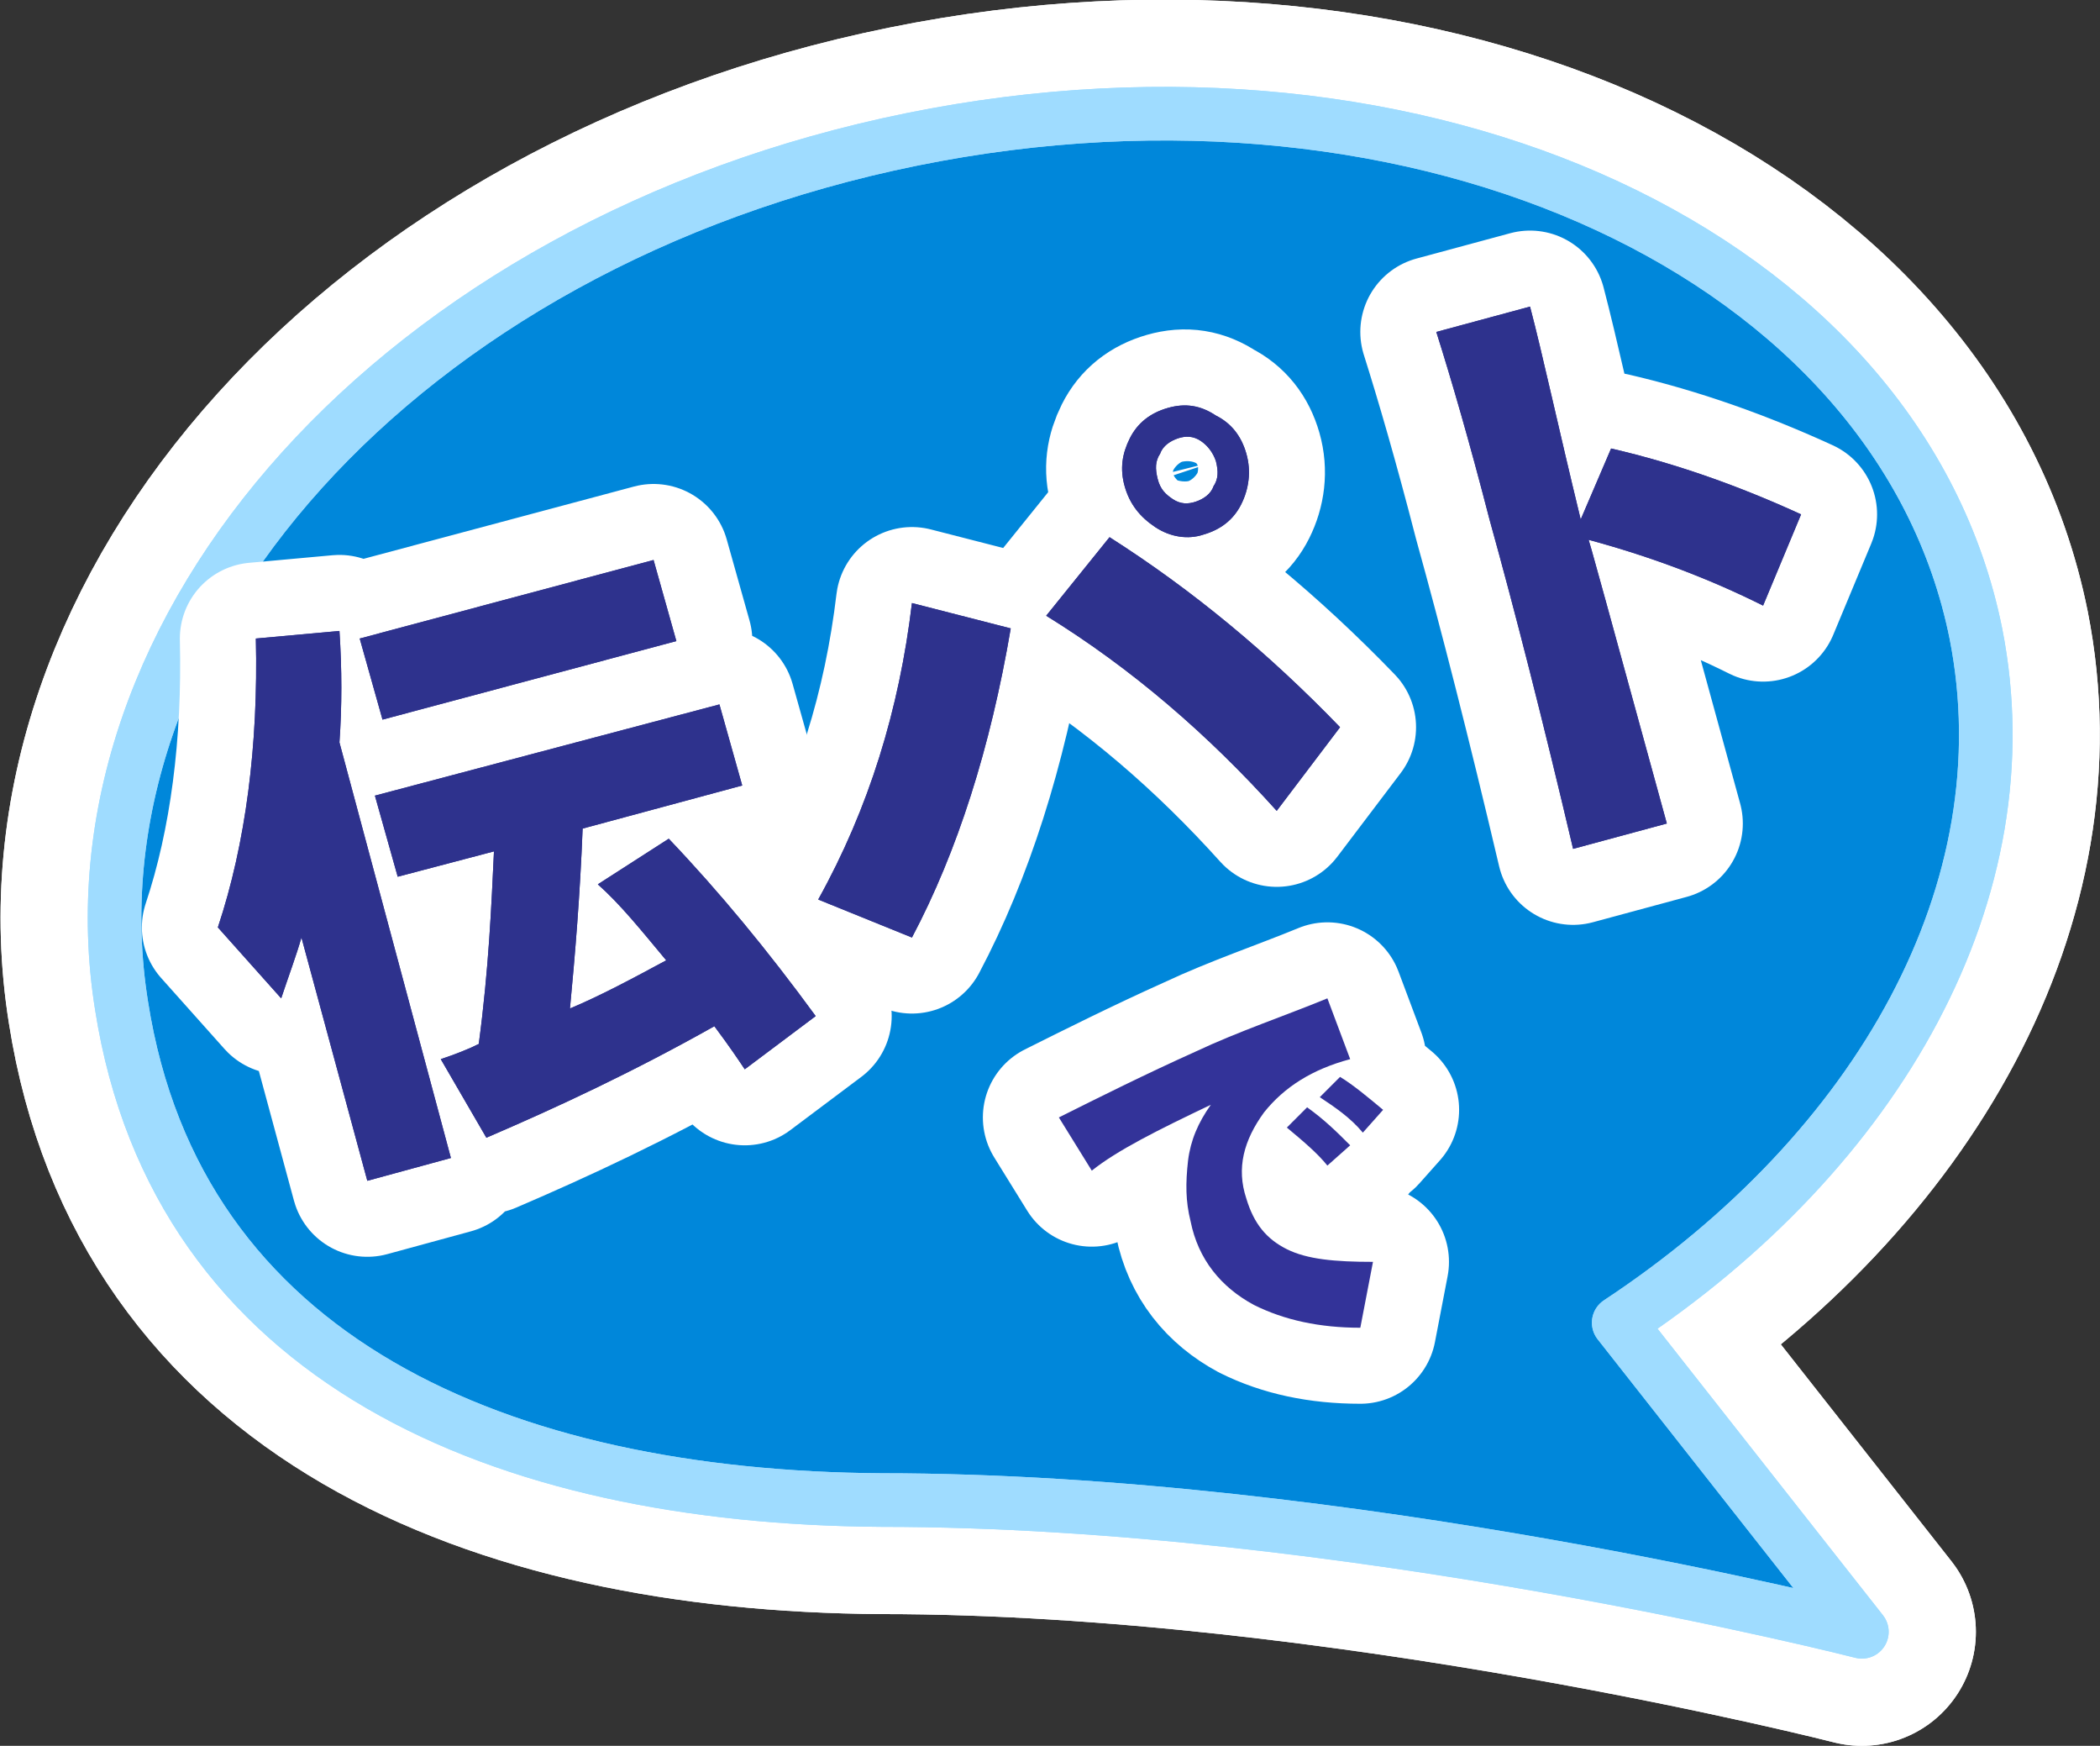
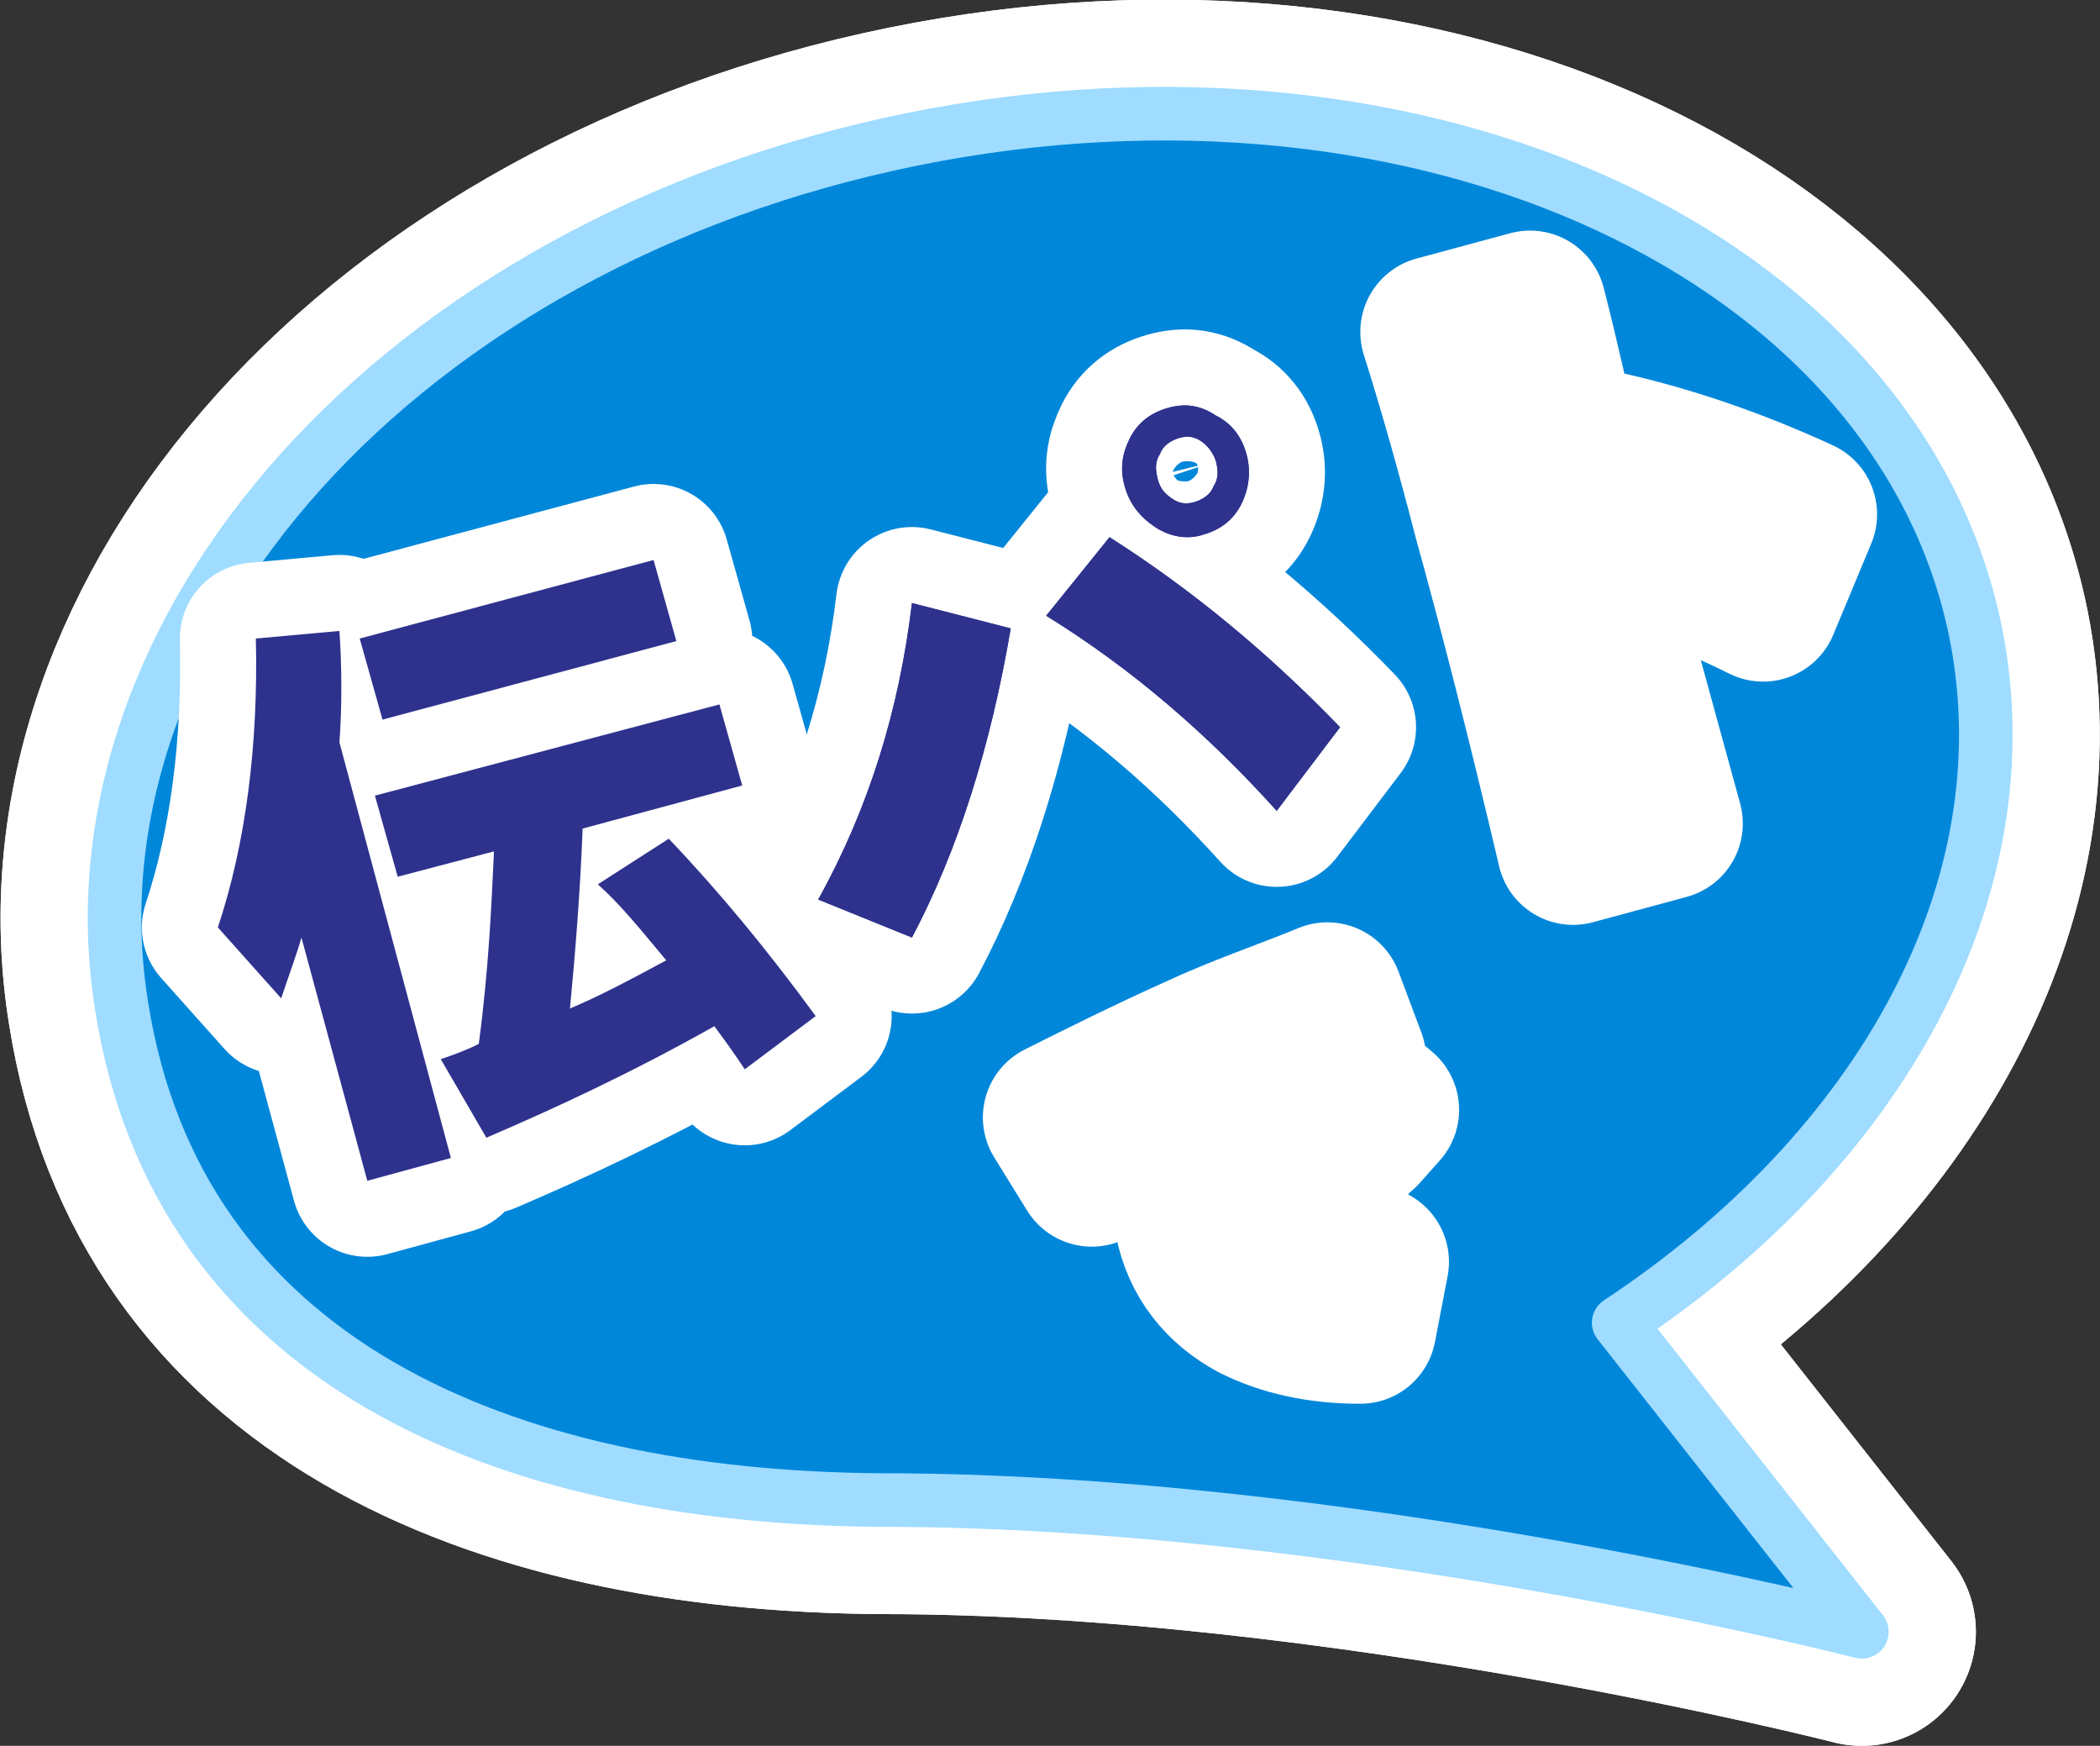
<svg xmlns="http://www.w3.org/2000/svg" version="1.1" id="レイヤー_1" x="0px" y="0px" viewBox="0 0 82.9 68.9" style="enable-background:new 0 0 82.9 68.9;" xml:space="preserve">
  <rect x="0" y="0" width="82.9" height="68.9" fill="#333333" stroke="none" />
  <style type="text/css">
	.st0{fill:none;stroke:#FFFFFF;stroke-width:9;stroke-linecap:round;stroke-linejoin:round;stroke-miterlimit:10;}
	.st1{fill:#0087DA;}
	.st2{fill:none;stroke:#9FDCFF;stroke-width:2.115;stroke-linecap:round;stroke-linejoin:round;stroke-miterlimit:10;}
	.st3{fill:none;stroke:#FFFFFF;stroke-width:6;stroke-linecap:round;stroke-linejoin:round;stroke-miterlimit:10;}
	.st4{fill:#2E328D;}
	.st5{fill:#333399;}
</style>
  <g>
    <g>
      <path class="st0" d="M4.8,39.7C2.4,24.8,15.8,9.6,36,5.5S75,10.1,78,25c2,10.1-3.8,20.4-14.1,27.2l9.6,12.2c0,0-20.3-5.2-38.7-5.2    C19.8,59.1,7,53.7,4.8,39.7z" />
      <g>
        <path class="st0" d="M4.8,39.7C2.4,24.8,15.8,9.6,36,5.5S75,10.1,78,25c2,10.1-3.8,20.4-14.1,27.2l9.6,12.2     c0,0-20.3-5.2-38.7-5.2C19.8,59.1,7,53.7,4.8,39.7z" />
        <path class="st1" d="M4.8,39.7C2.4,24.8,15.8,9.6,36,5.5S75,10.1,78,25c2,10.1-3.8,20.4-14.1,27.2l9.6,12.2     c0,0-20.3-5.2-38.7-5.2C19.8,59.1,7,53.7,4.8,39.7z" />
-         <path class="st2" d="M4.8,39.7C2.4,24.8,15.8,9.6,36,5.5S75,10.1,78,25c2,10.1-3.8,20.4-14.1,27.2l9.6,12.2     c0,0-20.3-5.2-38.7-5.2C19.8,59.1,7,53.7,4.8,39.7z" />
      </g>
      <path class="st2" d="M4.8,39.7C2.4,24.8,15.8,9.6,36,5.5S75,10.1,78,25c2,10.1-3.8,20.4-14.1,27.2l9.6,12.2c0,0-20.3-5.2-38.7-5.2    C19.8,59.1,7,53.7,4.8,39.7z" />
    </g>
    <g>
      <g>
        <path class="st3" d="M17.8,45.7l-3.3,0.9L11.9,37c-0.2,0.7-0.5,1.5-0.8,2.4l-2.5-2.8c1.1-3.3,1.6-7.2,1.5-11.4l3.3-0.3     c0.1,1.5,0.1,3,0,4.4L17.8,45.7z M26.7,25.3l-11.6,3.1l-0.9-3.2l11.6-3.1L26.7,25.3z M28.2,40.5c-3.2,1.8-6.2,3.2-9,4.4l-1.8-3.1     c0.6-0.2,1.1-0.4,1.5-0.6c0.4-3,0.5-5.5,0.6-7.6l-3.8,1l-0.9-3.2l13.6-3.6l0.9,3.2L23,32.7c-0.1,2.6-0.3,5-0.5,7.1     c1.2-0.5,2.5-1.2,3.8-1.9c-1-1.2-1.8-2.2-2.7-3l2.8-1.8c2,2.1,3.9,4.4,5.8,7l-2.8,2.1C29.2,41.9,28.8,41.3,28.2,40.5z" />
        <path class="st3" d="M39.9,24.8c-0.8,4.7-2.1,8.8-3.9,12.2l-3.7-1.5c2-3.6,3.2-7.5,3.7-11.7L39.9,24.8z M52.9,28.7L50.4,32     c-2.7-3-5.7-5.6-9.1-7.7l2.5-3.1C47.1,23.3,50.1,25.8,52.9,28.7z M49.2,17.9c0.2,0.7,0.1,1.4-0.2,2s-0.8,1-1.5,1.2     c-0.6,0.2-1.3,0.1-1.9-0.3c-0.6-0.4-1-0.9-1.2-1.6s-0.1-1.3,0.2-1.9s0.8-1,1.5-1.2c0.7-0.2,1.3-0.1,1.9,0.3     C48.6,16.7,49,17.2,49.2,17.9z M48,18.2c-0.1-0.3-0.3-0.6-0.6-0.8c-0.3-0.2-0.6-0.2-0.9-0.1c-0.3,0.1-0.6,0.3-0.7,0.6     c-0.2,0.3-0.2,0.6-0.1,1c0.1,0.4,0.3,0.6,0.6,0.8c0.3,0.2,0.6,0.2,0.9,0.1c0.3-0.1,0.6-0.3,0.7-0.6C48.1,18.9,48.1,18.6,48,18.2z     " />
        <path class="st3" d="M71.1,20.3l-1.5,3.6c-2-1-4.3-1.9-6.9-2.6l0,0c-0.1-0.5,0.9,3.2,3.1,11.2l-3.7,1c-1.2-5.1-2.3-9.4-3.3-13     c-0.8-3.1-1.5-5.5-2.1-7.4l3.7-1c0.5,1.9,1.1,4.7,2,8.4l1.2-2.8C66.2,18.3,68.7,19.2,71.1,20.3z" />
      </g>
      <g>
        <g>
          <path class="st4" d="M17.8,45.7l-3.3,0.9L11.9,37c-0.2,0.7-0.5,1.5-0.8,2.4l-2.5-2.8c1.1-3.3,1.6-7.2,1.5-11.4l3.3-0.3      c0.1,1.5,0.1,3,0,4.4L17.8,45.7z M26.7,25.3l-11.6,3.1l-0.9-3.2l11.6-3.1L26.7,25.3z M28.2,40.5c-3.2,1.8-6.2,3.2-9,4.4      l-1.8-3.1c0.6-0.2,1.1-0.4,1.5-0.6c0.4-3,0.5-5.5,0.6-7.6l-3.8,1l-0.9-3.2l13.6-3.6l0.9,3.2L23,32.7c-0.1,2.6-0.3,5-0.5,7.1      c1.2-0.5,2.5-1.2,3.8-1.9c-1-1.2-1.8-2.2-2.7-3l2.8-1.8c2,2.1,3.9,4.4,5.8,7l-2.8,2.1C29.2,41.9,28.8,41.3,28.2,40.5z" />
          <path class="st4" d="M39.9,24.8c-0.8,4.7-2.1,8.8-3.9,12.2l-3.7-1.5c2-3.6,3.2-7.5,3.7-11.7L39.9,24.8z M52.9,28.7L50.4,32      c-2.7-3-5.7-5.6-9.1-7.7l2.5-3.1C47.1,23.3,50.1,25.8,52.9,28.7z M49.2,17.9c0.2,0.7,0.1,1.4-0.2,2s-0.8,1-1.5,1.2      c-0.6,0.2-1.3,0.1-1.9-0.3c-0.6-0.4-1-0.9-1.2-1.6s-0.1-1.3,0.2-1.9s0.8-1,1.5-1.2c0.7-0.2,1.3-0.1,1.9,0.3      C48.6,16.7,49,17.2,49.2,17.9z M48,18.2c-0.1-0.3-0.3-0.6-0.6-0.8c-0.3-0.2-0.6-0.2-0.9-0.1c-0.3,0.1-0.6,0.3-0.7,0.6      c-0.2,0.3-0.2,0.6-0.1,1c0.1,0.4,0.3,0.6,0.6,0.8c0.3,0.2,0.6,0.2,0.9,0.1c0.3-0.1,0.6-0.3,0.7-0.6C48.1,18.9,48.1,18.6,48,18.2      z" />
-           <path class="st4" d="M71.1,20.3l-1.5,3.6c-2-1-4.3-1.9-6.9-2.6l0,0c-0.1-0.5,0.9,3.2,3.1,11.2l-3.7,1c-1.2-5.1-2.3-9.4-3.3-13      c-0.8-3.1-1.5-5.5-2.1-7.4l3.7-1c0.5,1.9,1.1,4.7,2,8.4l1.2-2.8C66.2,18.3,68.7,19.2,71.1,20.3z" />
        </g>
        <g>
-           <path class="st4" d="M17.8,45.7l-3.3,0.9L11.9,37c-0.2,0.7-0.5,1.5-0.8,2.4l-2.5-2.8c1.1-3.3,1.6-7.2,1.5-11.4l3.3-0.3      c0.1,1.5,0.1,3,0,4.4L17.8,45.7z M26.7,25.3l-11.6,3.1l-0.9-3.2l11.6-3.1L26.7,25.3z M28.2,40.5c-3.2,1.8-6.2,3.2-9,4.4      l-1.8-3.1c0.6-0.2,1.1-0.4,1.5-0.6c0.4-3,0.5-5.5,0.6-7.6l-3.8,1l-0.9-3.2l13.6-3.6l0.9,3.2L23,32.7c-0.1,2.6-0.3,5-0.5,7.1      c1.2-0.5,2.5-1.2,3.8-1.9c-1-1.2-1.8-2.2-2.7-3l2.8-1.8c2,2.1,3.9,4.4,5.8,7l-2.8,2.1C29.2,41.9,28.8,41.3,28.2,40.5z" />
          <path class="st4" d="M39.9,24.8c-0.8,4.7-2.1,8.8-3.9,12.2l-3.7-1.5c2-3.6,3.2-7.5,3.7-11.7L39.9,24.8z M52.9,28.7L50.4,32      c-2.7-3-5.7-5.6-9.1-7.7l2.5-3.1C47.1,23.3,50.1,25.8,52.9,28.7z M49.2,17.9c0.2,0.7,0.1,1.4-0.2,2s-0.8,1-1.5,1.2      c-0.6,0.2-1.3,0.1-1.9-0.3c-0.6-0.4-1-0.9-1.2-1.6s-0.1-1.3,0.2-1.9s0.8-1,1.5-1.2c0.7-0.2,1.3-0.1,1.9,0.3      C48.6,16.7,49,17.2,49.2,17.9z M48,18.2c-0.1-0.3-0.3-0.6-0.6-0.8c-0.3-0.2-0.6-0.2-0.9-0.1c-0.3,0.1-0.6,0.3-0.7,0.6      c-0.2,0.3-0.2,0.6-0.1,1c0.1,0.4,0.3,0.6,0.6,0.8c0.3,0.2,0.6,0.2,0.9,0.1c0.3-0.1,0.6-0.3,0.7-0.6C48.1,18.9,48.1,18.6,48,18.2      z" />
-           <path class="st4" d="M71.1,20.3l-1.5,3.6c-2-1-4.3-1.9-6.9-2.6l0,0c-0.1-0.5,0.9,3.2,3.1,11.2l-3.7,1c-1.2-5.1-2.3-9.4-3.3-13      c-0.8-3.1-1.5-5.5-2.1-7.4l3.7-1c0.5,1.9,1.1,4.7,2,8.4l1.2-2.8C66.2,18.3,68.7,19.2,71.1,20.3z" />
        </g>
      </g>
    </g>
  </g>
  <g>
    <g>
      <path class="st4" d="M53.3,41.8c-1.5,0.4-2.6,1.1-3.4,2.1c-0.8,1.1-1.1,2.2-0.7,3.4c0.3,1,0.8,1.6,1.6,2c0.8,0.4,1.9,0.5,3.4,0.5    l-0.5,2.6c-1.6,0-3-0.3-4.2-0.9c-1.3-0.7-2.2-1.8-2.5-3.3c-0.2-0.8-0.2-1.5-0.1-2.4c0.1-0.8,0.4-1.5,0.9-2.2    c-2.1,1-3.7,1.8-4.7,2.6l-1.3-2.1c1.6-0.8,3.4-1.7,5.4-2.6c1.7-0.8,3.5-1.4,5.2-2.1L53.3,41.8z M53.3,45.2L52.4,46    c-0.4-0.5-1-1-1.6-1.5l0.8-0.8C52.3,44.2,52.8,44.7,53.3,45.2z M54.6,43.8l-0.8,0.9c-0.5-0.6-1.1-1-1.7-1.4l0.8-0.8    C53.4,42.8,54,43.3,54.6,43.8z" />
    </g>
    <g>
      <path class="st3" d="M53.3,41.8c-1.5,0.4-2.6,1.1-3.4,2.1c-0.8,1.1-1.1,2.2-0.7,3.4c0.3,1,0.8,1.6,1.6,2c0.8,0.4,1.9,0.5,3.4,0.5    l-0.5,2.6c-1.6,0-3-0.3-4.2-0.9c-1.3-0.7-2.2-1.8-2.5-3.3c-0.2-0.8-0.2-1.5-0.1-2.4c0.1-0.8,0.4-1.5,0.9-2.2    c-2.1,1-3.7,1.8-4.7,2.6l-1.3-2.1c1.6-0.8,3.4-1.7,5.4-2.6c1.7-0.8,3.5-1.4,5.2-2.1L53.3,41.8z M53.3,45.2L52.4,46    c-0.4-0.5-1-1-1.6-1.5l0.8-0.8C52.3,44.2,52.8,44.7,53.3,45.2z M54.6,43.8l-0.8,0.9c-0.5-0.6-1.1-1-1.7-1.4l0.8-0.8    C53.4,42.8,54,43.3,54.6,43.8z" />
    </g>
    <g>
-       <path class="st5" d="M53.3,41.8c-1.5,0.4-2.6,1.1-3.4,2.1c-0.8,1.1-1.1,2.2-0.7,3.4c0.3,1,0.8,1.6,1.6,2c0.8,0.4,1.9,0.5,3.4,0.5    l-0.5,2.6c-1.6,0-3-0.3-4.2-0.9c-1.3-0.7-2.2-1.8-2.5-3.3c-0.2-0.8-0.2-1.5-0.1-2.4c0.1-0.8,0.4-1.5,0.9-2.2    c-2.1,1-3.7,1.8-4.7,2.6l-1.3-2.1c1.6-0.8,3.4-1.7,5.4-2.6c1.7-0.8,3.5-1.4,5.2-2.1L53.3,41.8z M53.3,45.2L52.4,46    c-0.4-0.5-1-1-1.6-1.5l0.8-0.8C52.3,44.2,52.8,44.7,53.3,45.2z M54.6,43.8l-0.8,0.9c-0.5-0.6-1.1-1-1.7-1.4l0.8-0.8    C53.4,42.8,54,43.3,54.6,43.8z" />
-     </g>
+       </g>
  </g>
</svg>